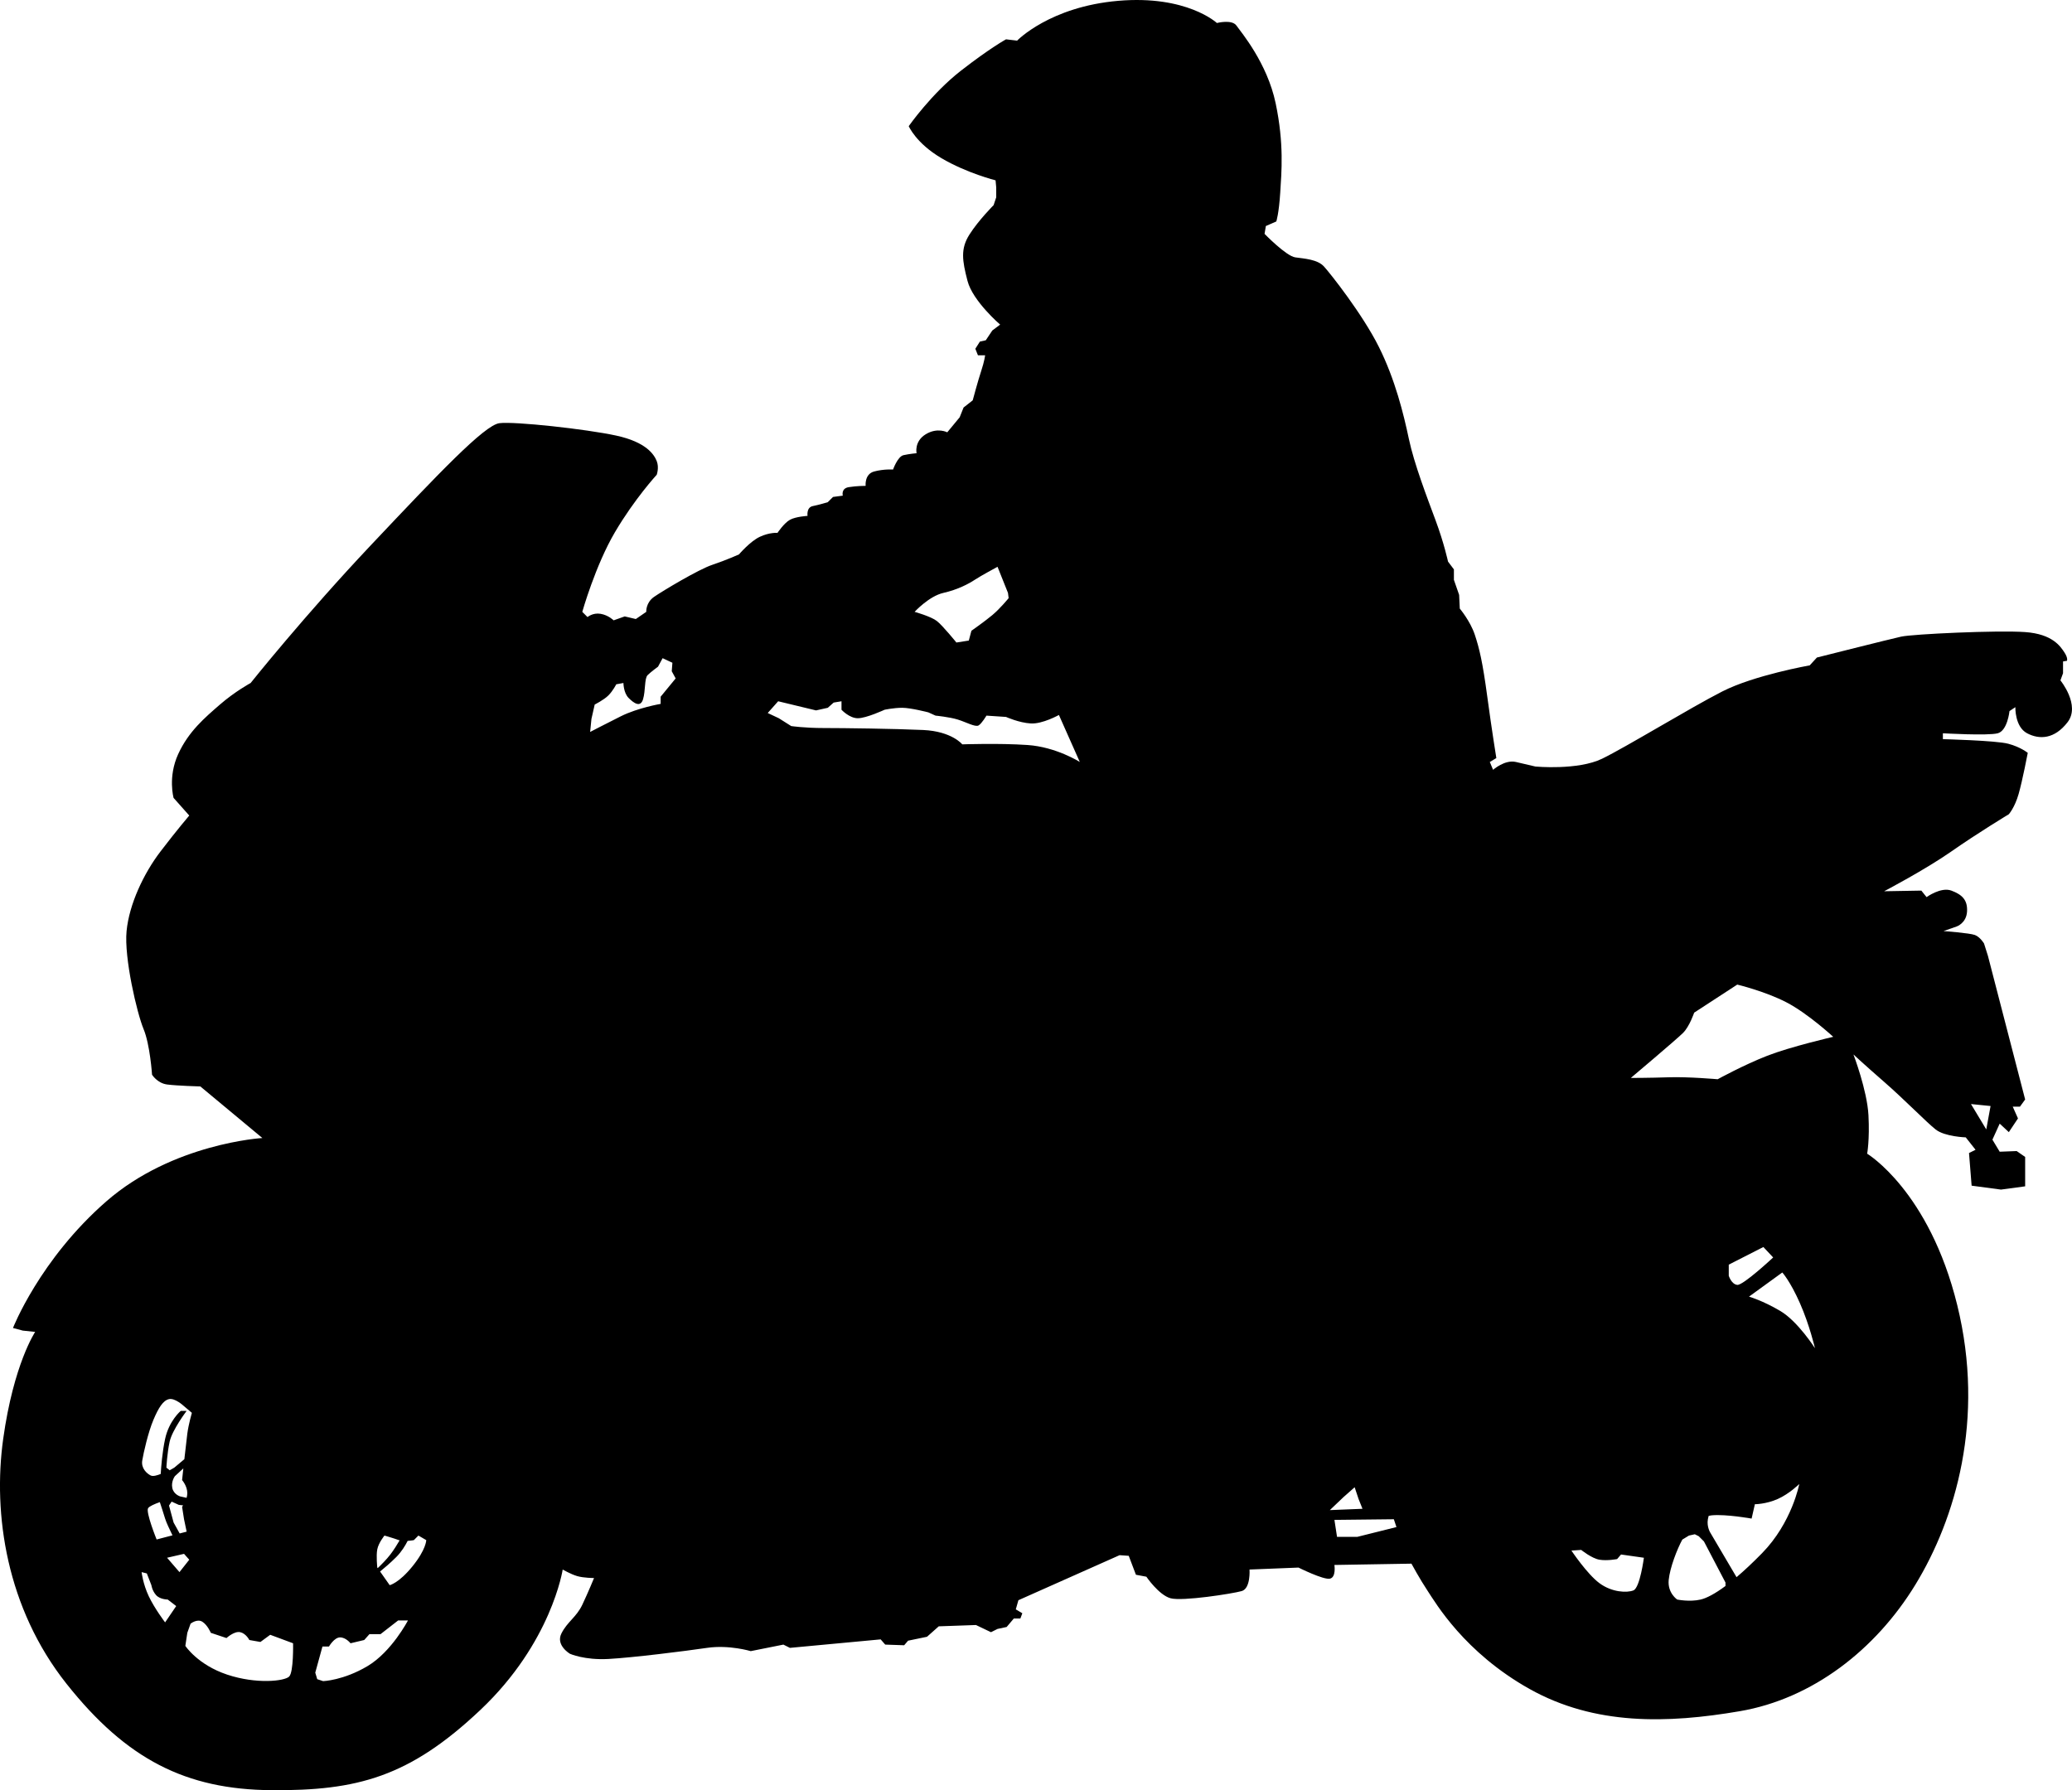
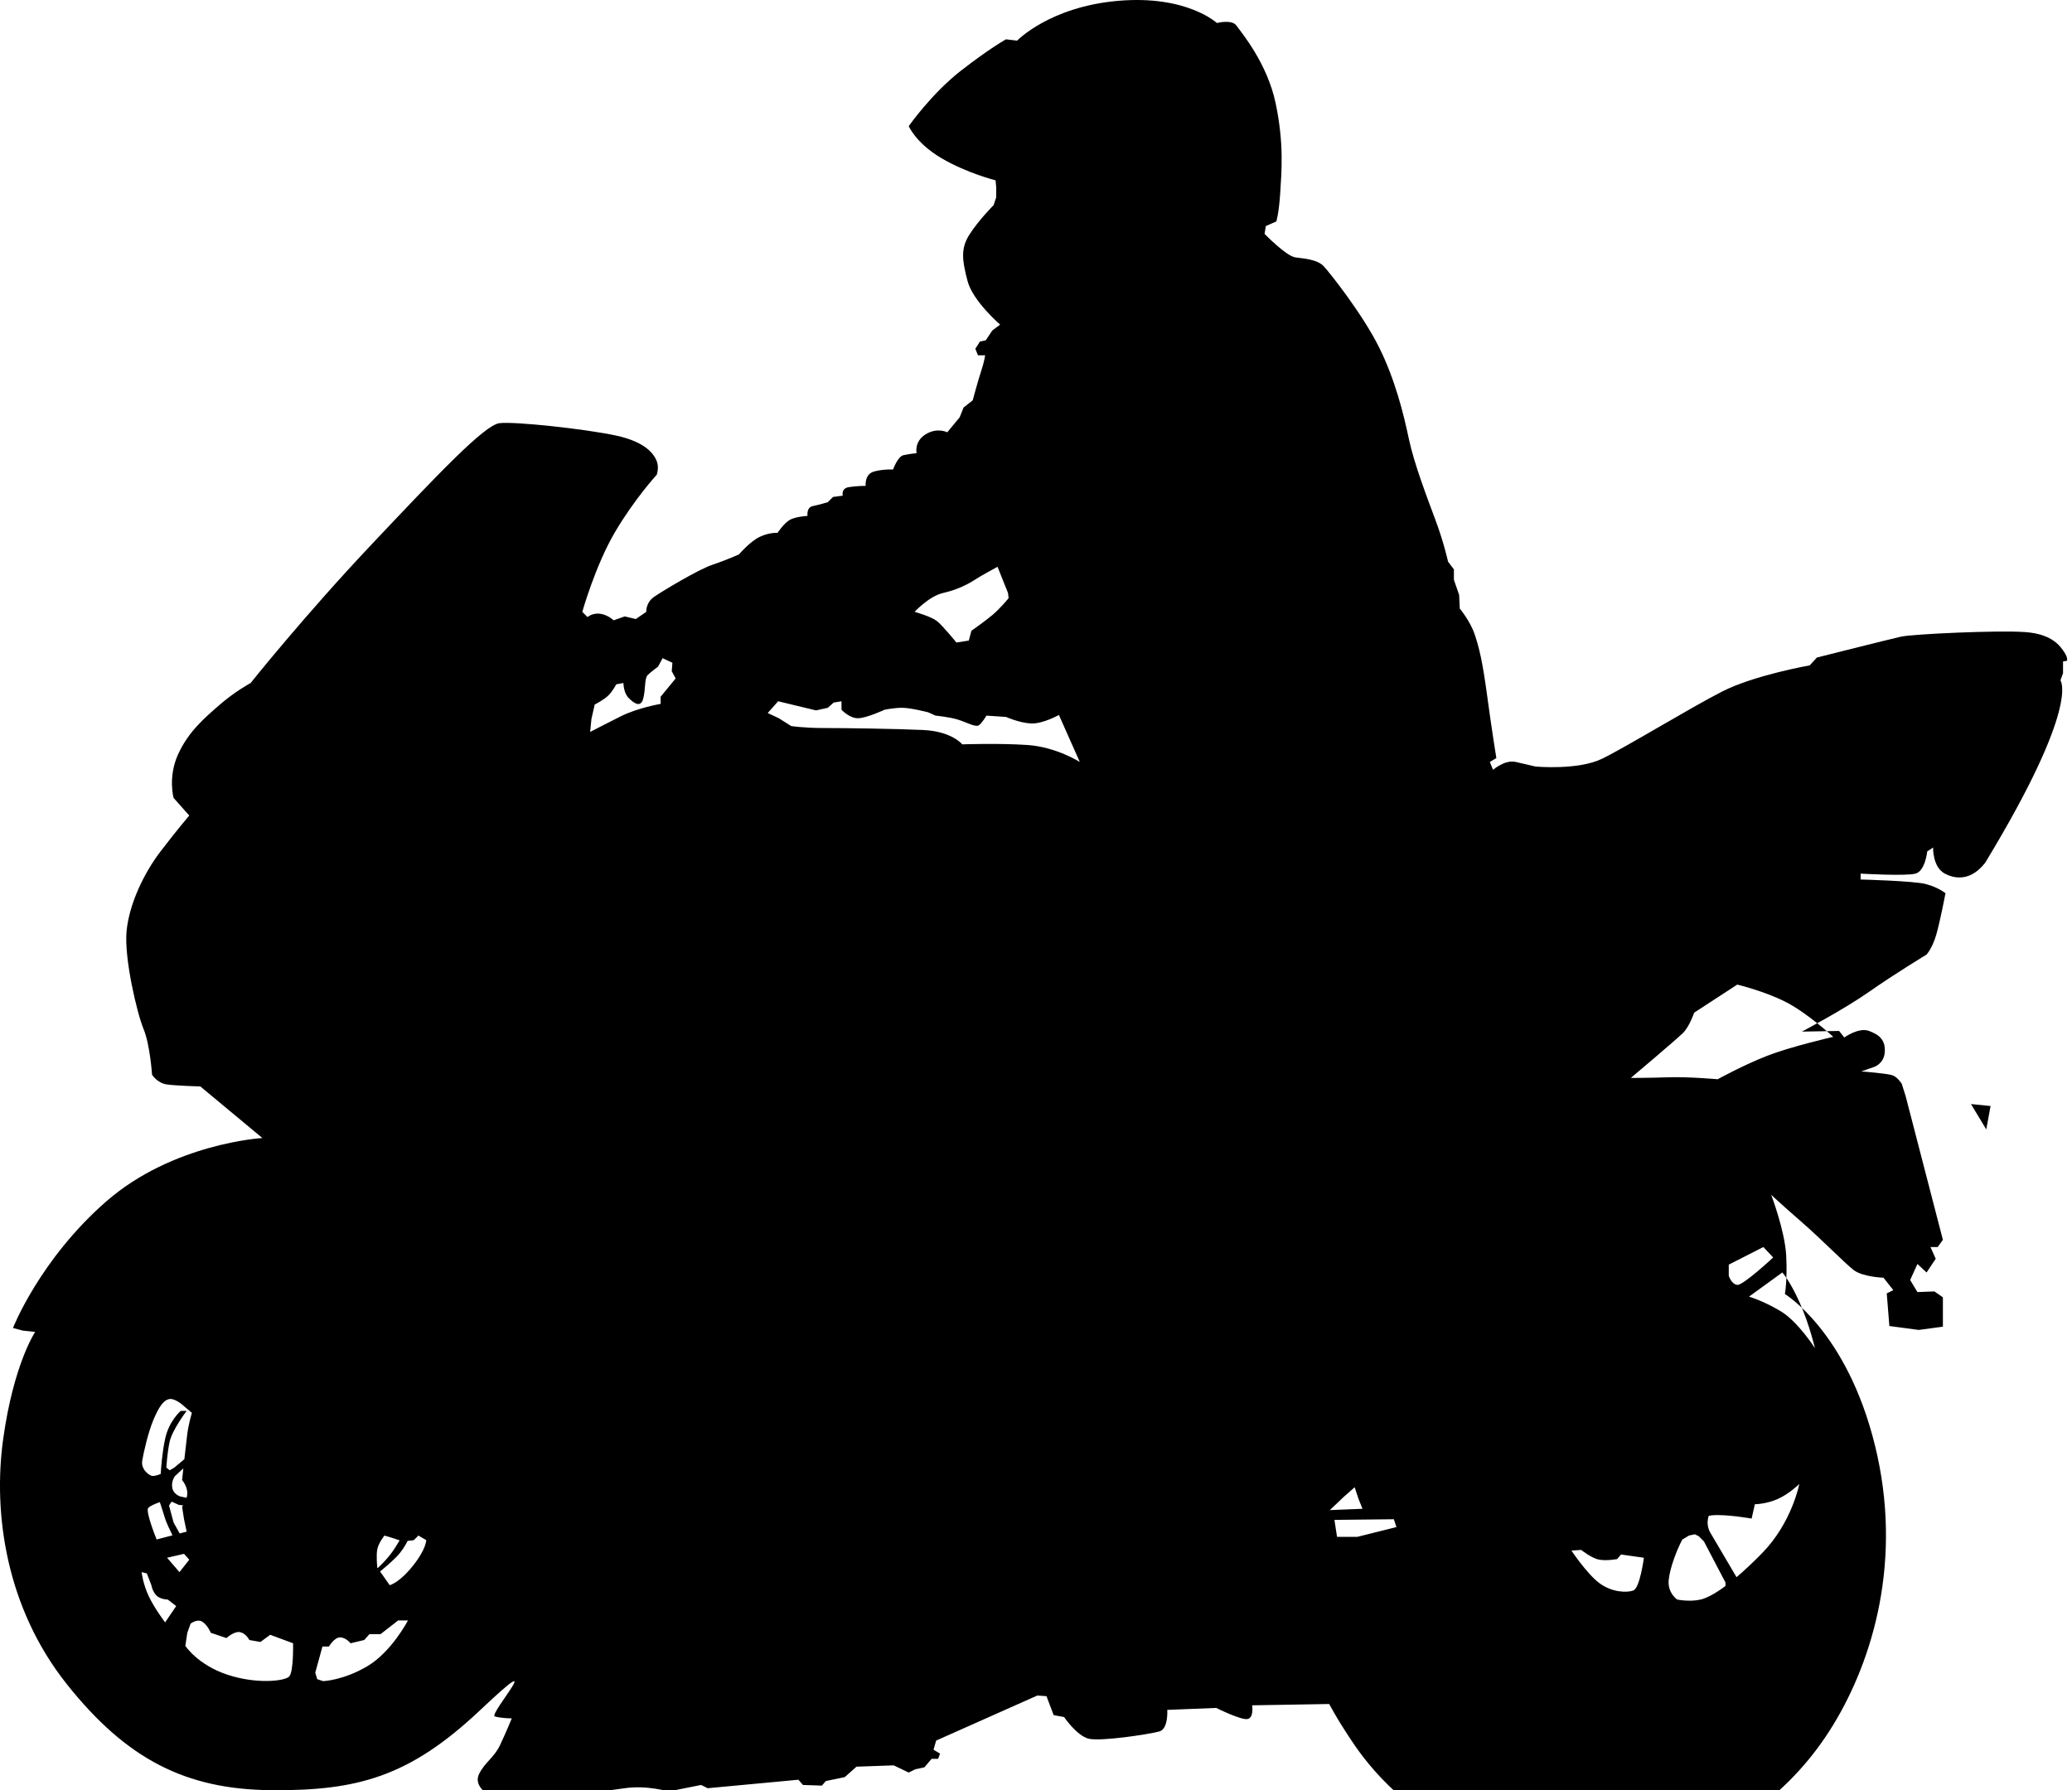
<svg xmlns="http://www.w3.org/2000/svg" version="1.1" x="0px" y="0px" width="653.189px" height="564.411px" viewBox="0 0 653.189 564.411" style="enable-background:new 0 0 653.189 564.411;" xml:space="preserve">
  <defs>
</defs>
-   <path d="M649.541,214.512l0.823-2.264v-3.705l1.235-0.206c0,0,0.411-0.824-0.823-2.676c-1.235-1.852-3.705-5.763-12.35-6.38  c-8.644-0.618-35.4,0.617-39.105,1.44c-3.704,0.823-26.551,6.586-26.551,6.586l-2.264,2.47c0,0-17.494,3.087-27.579,8.233  c-10.086,5.146-30.256,17.495-37.871,21.199c-7.615,3.705-20.993,2.47-20.993,2.47s-2.676-0.617-6.175-1.44  c-3.499-0.823-7.204,2.47-7.204,2.47l-1.028-2.47l2.058-1.235c0,0-1.44-8.851-2.882-19.553c-1.44-10.702-2.47-15.024-3.91-19.347  c-1.44-4.322-4.733-8.233-4.733-8.233l-0.206-4.322l-1.647-4.734v-3.293l-1.853-2.47c0,0-1.235-5.763-3.91-12.967  c-2.676-7.204-6.792-17.906-8.439-25.727c-1.646-7.821-4.321-18.729-9.467-29.02s-15.232-23.052-17.289-25.316  c-2.059-2.264-6.175-2.47-9.056-2.881c-2.882-0.412-9.674-7.41-9.674-7.41l0.411-2.47l3.294-1.44c0,0,0.822-2.47,1.234-9.056  c0.412-6.586,1.235-15.437-1.44-28.197c-2.676-12.761-10.909-22.434-12.35-24.492c-1.44-2.058-6.175-0.823-6.175-0.823  s-9.467-8.851-31.078-6.998c-21.611,1.852-31.902,12.555-31.902,12.555l-3.498-0.412c0,0-4.94,2.676-14.202,9.879  c-9.262,7.204-16.466,17.495-16.466,17.495s2.265,5.351,10.291,10.085c8.027,4.734,17.083,6.998,17.083,6.998l0.206,2.264v3.087  l-0.823,2.47c0,0-4.733,4.734-7.615,9.262c-2.882,4.528-2.264,8.233-0.617,14.613c1.646,6.38,10.291,13.789,10.291,13.789  l-2.47,1.853l-2.059,3.087l-1.853,0.412l-1.44,2.264l0.823,2.058h2.264c0,0-0.206,1.852-1.234,4.939  c-1.029,3.087-2.676,9.262-2.676,9.262l-2.882,2.264l-1.234,3.087l-3.911,4.734c0,0-3.087-1.647-6.792,0.617  c-3.704,2.264-2.881,5.969-2.881,5.969s-2.265,0.206-4.117,0.618c-1.852,0.412-3.293,4.528-3.293,4.528s-2.881-0.206-5.969,0.618  c-3.087,0.823-2.676,4.528-2.676,4.528s-2.881,0-5.351,0.412c-2.47,0.412-1.852,2.676-1.852,2.676l-3.087,0.412l-1.647,1.646  c0,0-2.676,0.823-4.734,1.235s-1.646,3.087-1.646,3.087s-3.705,0.206-5.557,1.235c-1.853,1.029-3.911,4.116-3.911,4.116  s-2.47-0.206-5.557,1.235c-3.087,1.441-6.586,5.557-6.586,5.557s-4.117,1.853-8.439,3.293c-4.322,1.441-15.642,8.232-18.318,10.085  c-2.675,1.852-2.47,4.734-2.47,4.734l-3.293,2.264l-3.499-0.823l-3.499,1.235c0,0-1.646-1.646-4.116-2.058  c-2.47-0.412-4.116,1.029-4.116,1.029l-1.647-1.646c0,0,4.116-14.613,10.291-25.11c6.175-10.497,13.173-18.112,13.173-18.112  s0.823-2.264,0-4.322c-0.824-2.058-3.294-5.969-12.761-8.027c-9.467-2.058-32.107-4.528-36.841-3.911  c-4.734,0.618-19.347,16.054-40.34,38.283c-20.994,22.228-38.077,43.633-38.077,43.633s-4.939,2.676-9.673,6.792  c-4.734,4.116-9.879,8.438-13.172,15.642c-3.293,7.204-1.441,13.79-1.441,13.79l4.939,5.557c0,0-3.705,4.322-9.056,11.32  c-5.352,6.998-9.879,16.671-10.703,25.11c-0.823,8.438,3.293,25.934,5.351,30.873c2.058,4.94,2.676,14.407,2.676,14.407  s1.646,2.676,4.734,3.087c3.087,0.412,10.497,0.618,10.497,0.618l19.553,16.26c0,0-28.197,1.647-49.19,19.964  c-20.994,18.318-29.432,39.929-29.432,39.929l3.087,0.823l3.91,0.412c0,0-6.792,10.085-10.085,33.754  c-3.293,23.67,1.029,53.308,19.964,77.183c18.936,23.875,37.665,33.343,64.627,33.548c26.962,0.206,43.428-4.116,65.862-25.315  c22.434-21.199,25.933-44.251,25.933-44.251s2.47,1.44,4.528,2.059c2.059,0.617,5.352,0.617,5.352,0.617s-1.853,4.528-3.705,8.438  c-1.853,3.91-4.734,5.352-6.586,9.056c-1.853,3.705,2.676,6.381,2.676,6.381s4.528,2.058,12.143,1.646  c7.615-0.412,24.081-2.47,31.079-3.499c6.998-1.029,13.79,1.029,13.79,1.029l10.291-2.059l2.058,1.029l28.609-2.676l1.44,1.646  l5.969,0.206l1.235-1.44l5.969-1.235l3.704-3.293l11.732-0.412l4.733,2.265l2.059-1.029l2.881-0.617l2.265-2.676h2.058l0.617-1.646  l-2.058-1.235l0.823-2.881l31.901-14.202l2.882,0.206l2.264,5.969l3.294,0.617c0,0,3.91,5.764,7.615,6.792  c3.704,1.029,19.553-1.44,22.434-2.264c2.882-0.823,2.47-6.792,2.47-6.792l15.436-0.617c0,0,7.821,3.91,9.88,3.499  c2.058-0.412,1.44-4.322,1.44-4.322l24.286-0.412c0,0,2.676,4.939,5.146,8.645c2.471,3.705,11.526,19.347,32.108,30.873  c20.582,11.525,43.428,10.908,66.273,6.998c22.846-3.911,42.81-19.348,55.365-39.93c12.555-20.581,22.023-52.071,13.172-88.09  c-8.85-36.019-28.402-47.75-28.402-47.75s0.823-4.322,0.411-12.144c-0.411-7.821-4.733-19.141-4.733-19.141s3.293,3.087,9.674,8.643  c6.38,5.558,13.378,12.761,16.26,15.025c2.881,2.264,9.467,2.47,9.467,2.47l3.088,3.91l-2.059,1.029l0.823,10.291l9.262,1.235  l7.615-1.029v-9.262l-2.675-1.853l-5.352,0.206l-2.293-3.805l2.293-5.046l2.881,2.676l2.882-4.322l-1.647-3.705h2.264l1.646-2.264  l-11.732-45.28l-1.234-3.91c0,0-1.235-2.059-2.882-2.676c-1.646-0.617-9.879-1.235-9.879-1.235l4.116-1.44  c0,0,3.087-1.029,3.293-4.734c0.206-3.704-1.646-5.351-4.94-6.586c-3.293-1.235-7.821,2.059-7.821,2.059l-1.646-2.059l-11.732,0.206  c0,0,12.966-6.792,21.199-12.555c8.232-5.763,18.111-11.731,18.111-11.731s1.853-2.058,3.088-6.38  c1.234-4.322,2.881-12.967,2.881-12.967s-2.264-1.852-6.174-2.881c-3.911-1.029-20.582-1.441-20.582-1.441v-1.852  c0,0,14.201,0.823,17.289,0c3.087-0.823,3.704-6.998,3.704-6.998l1.853-1.235c0,0-0.206,6.175,3.705,8.233  c3.91,2.058,8.645,1.852,12.761-3.499C655.922,222.334,649.541,214.512,649.541,214.512z M118.94,488.457  c0.412-2.058,2.264-4.321,2.264-4.321s2.881,0.823,4.528,1.44c0.077,0.029,0.168,0.042,0.25,0.065  c-0.781,1.338-1.85,3.063-2.925,4.463c-1.213,1.577-2.844,3.211-3.988,4.299l-0.129-0.183  C118.94,494.22,118.529,490.515,118.94,488.457z M44.845,460.465c0.412-2.47,1.852-8.85,3.499-12.761  c1.646-3.91,3.087-6.174,4.94-6.586c1.852-0.411,4.528,2.059,4.528,2.059l2.675,2.264c0,0-1.029,3.499-1.44,6.586  c-0.197,1.477-0.582,4.879-0.93,8.03l-3.187,2.673l-1.441,0.823l-1.029-0.823c0,0,0.206-4.528,1.029-8.233  c0.823-3.704,5.351-9.673,5.351-9.673h-1.852c0,0-3.705,3.087-4.94,8.85c-0.9,4.203-1.252,8.831-1.378,11.037  c-1.007,0.415-2.409,0.858-3.15,0.489C46.286,464.583,44.434,462.935,44.845,460.465z M53.284,474.668l0.823-1.235l2.264,1.029  l1.356,0.151c-0.189,0.287-0.327,0.466-0.327,0.466l0.617,3.911l0.823,3.91l-2.197,0.572l-1.919-3.454L53.284,474.668z   M54.373,484.066l-5,1.304c0,0-3.499-8.645-2.676-9.879c0.41-0.616,2.098-1.333,3.688-1.897c0.369,1.114,1.193,3.624,1.663,5.19  C52.403,479.963,53.501,482.293,54.373,484.066z M58.824,472.239l-2.042-0.453c0,0-2.058-0.617-2.47-2.676  c-0.412-2.058,0.823-3.704,0.823-3.704l2.663-2.451c-0.231,2.123-0.398,3.686-0.398,3.686s1.647,1.853,1.647,4.116  C59.047,471.27,58.955,471.768,58.824,472.239z M52.049,511.508c0,0-3.293-4.322-5.146-8.232c-1.852-3.91-2.264-7.615-2.264-7.615  l1.646,0.412l1.44,3.704c0,0,0.206,1.647,1.441,3.088c1.235,1.44,3.705,1.44,3.705,1.44l2.676,2.058L52.049,511.508z   M52.667,491.132l5.351-1.234l1.646,1.852l-3.087,3.91L52.667,491.132z M91.155,528.591c-1.441,1.441-10.291,2.47-19.553-0.617  c-9.262-3.087-13.172-9.056-13.172-9.056l0.618-4.116l1.029-2.882c0,0,2.059-1.647,3.705-0.617c1.646,1.028,2.675,3.499,2.675,3.499  l4.94,1.646c0,0,2.47-2.265,4.322-1.852c1.852,0.411,2.881,2.47,2.881,2.47l3.499,0.617l3.087-2.264l7.204,2.676  C92.39,518.095,92.595,527.151,91.155,528.591z M115.853,525.298c-7.616,4.528-13.996,4.734-13.996,4.734l-1.852-0.618l-0.618-2.058  l2.264-8.233h2.058c0,0,1.646-2.881,3.499-2.881c1.852,0,3.293,1.852,3.293,1.852l4.322-1.029l1.647-1.852h3.499l5.557-4.322h3.087  C128.614,510.891,123.469,520.771,115.853,525.298z M130.054,493.808c-4.322,5.352-7.204,5.969-7.204,5.969l-3.031-4.308  c1.241-1.002,3.2-2.653,5.089-4.542c1.676-1.676,2.862-3.65,3.601-5.108c1.071-0.071,1.956-0.243,1.956-0.243l1.441-1.44l2.47,1.44  C134.377,485.576,134.377,488.457,130.054,493.808z M208.266,219.658v2.264c0,0-7.204,1.235-12.555,3.911  c-5.351,2.675-9.673,4.939-9.673,4.939l0.412-4.116l1.029-4.528c0,0,2.882-1.44,4.322-2.881c1.441-1.441,2.47-3.499,2.47-3.499  l2.264-0.412c0,0,0,3.087,1.646,4.734c1.646,1.646,3.705,3.087,4.528,0.412c0.823-2.676,0.412-6.586,1.44-7.615  c1.029-1.029,3.293-2.676,3.293-2.676l1.441-2.676l3.087,1.441l-0.206,2.676l1.235,2.264L208.266,219.658z M297.385,186.933  c4.527-1.029,8.026-2.881,9.879-4.117c1.852-1.235,7.204-4.116,7.204-4.116l3.293,8.233l0.206,1.646c0,0-2.676,3.293-5.146,5.351  c-2.471,2.059-6.587,4.94-6.587,4.94l-0.823,3.087l-3.91,0.617c0,0-4.322-5.351-6.175-6.792c-1.853-1.441-6.998-2.881-6.998-2.881  S292.857,187.961,297.385,186.933z M323.936,234.888c-9.057-0.617-20.582-0.206-20.582-0.206s-3.293-4.117-12.35-4.528  c-9.056-0.412-25.11-0.617-31.284-0.617c-6.175,0-10.291-0.618-10.291-0.618l-3.911-2.47l-3.499-1.646l3.294-3.705l11.938,2.881  l3.705-0.823l1.853-1.646l2.47-0.412v2.675c0,0,2.469,2.676,5.145,2.676c2.676,0,8.438-2.676,8.438-2.676s2.882-0.617,5.558-0.617  c2.676,0,8.232,1.44,8.232,1.44l2.265,1.029c0,0,4.322,0.412,6.997,1.235c2.676,0.823,5.558,2.47,6.587,1.853  c1.028-0.618,2.47-3.087,2.47-3.087l6.175,0.412c0,0,4.116,1.852,7.82,2.058c3.705,0.206,8.851-2.676,8.851-2.676l6.586,14.819  C340.401,240.24,332.992,235.506,323.936,234.888z M419.23,476.108l4.322-4.116l3.498-3.088l1.235,3.705l1.235,3.087L419.23,476.108  z M427.875,484.546h-6.381l-0.823-5.352l18.73-0.205l0.823,2.47L427.875,484.546z M514.935,501.423  c-2.058,0.823-6.792,0.618-10.702-2.264c-3.911-2.882-8.851-10.291-8.851-10.291l3.088-0.206c0,0,3.293,2.676,5.763,3.088  c2.47,0.411,5.557-0.206,5.557-0.206l1.235-1.44l7.203,1.028C518.228,491.132,516.994,500.6,514.935,501.423z M543.956,500.028  c-3.4,2.521-6.004,3.85-7.821,4.277c-3.498,0.823-7.409,0-7.409,0s-3.087-2.059-2.676-6.175c0.393-3.927,2.651-9.696,4.289-12.722  l2.092-1.273l1.852-0.412l1.234,0.617l1.646,1.646l6.792,12.967V500.028z M555.482,489.692c-2.988,3.052-5.667,5.549-8.045,7.565  l-8.215-13.945c0,0-1.235-1.853-0.823-4.322c0.058-0.345,0.142-0.695,0.239-1.046c0.328-0.07,0.648-0.157,0.995-0.19  c4.528-0.411,12.556,1.029,12.556,1.029l1.028-4.528c0,0,3.499,0,7.204-1.646c3.705-1.647,6.792-4.733,6.792-4.733  S564.95,480.018,555.482,489.692z M544.985,402.219v-3.499l10.908-5.558l3.088,3.293c0,0-9.468,8.851-11.32,8.645  C545.808,404.895,544.985,402.219,544.985,402.219z M561.245,413.334c-5.558-3.293-9.879-4.528-9.879-4.528l10.496-7.615  c0,0,2.47,2.676,5.558,9.674c3.087,6.997,4.733,14.201,4.733,14.201S566.802,416.627,561.245,413.334z M557.129,332.858  c-7.41,2.882-15.643,7.409-15.643,7.409s-9.262-0.823-15.437-0.617c-6.174,0.206-11.938,0.206-11.938,0.206  s14.407-12.144,16.466-14.201c2.059-2.059,3.499-6.381,3.499-6.381l13.584-8.85c0,0,8.645,2.059,15.437,5.558  c6.792,3.499,14.818,10.908,14.818,10.908S564.538,329.977,557.129,332.858z M627.518,348.707l-1.355,7.379l-4.819-7.997  L627.518,348.707z" />
+   <path d="M649.541,214.512l0.823-2.264v-3.705l1.235-0.206c0,0,0.411-0.824-0.823-2.676c-1.235-1.852-3.705-5.763-12.35-6.38  c-8.644-0.618-35.4,0.617-39.105,1.44c-3.704,0.823-26.551,6.586-26.551,6.586l-2.264,2.47c0,0-17.494,3.087-27.579,8.233  c-10.086,5.146-30.256,17.495-37.871,21.199c-7.615,3.705-20.993,2.47-20.993,2.47s-2.676-0.617-6.175-1.44  c-3.499-0.823-7.204,2.47-7.204,2.47l-1.028-2.47l2.058-1.235c0,0-1.44-8.851-2.882-19.553c-1.44-10.702-2.47-15.024-3.91-19.347  c-1.44-4.322-4.733-8.233-4.733-8.233l-0.206-4.322l-1.647-4.734v-3.293l-1.853-2.47c0,0-1.235-5.763-3.91-12.967  c-2.676-7.204-6.792-17.906-8.439-25.727c-1.646-7.821-4.321-18.729-9.467-29.02s-15.232-23.052-17.289-25.316  c-2.059-2.264-6.175-2.47-9.056-2.881c-2.882-0.412-9.674-7.41-9.674-7.41l0.411-2.47l3.294-1.44c0,0,0.822-2.47,1.234-9.056  c0.412-6.586,1.235-15.437-1.44-28.197c-2.676-12.761-10.909-22.434-12.35-24.492c-1.44-2.058-6.175-0.823-6.175-0.823  s-9.467-8.851-31.078-6.998c-21.611,1.852-31.902,12.555-31.902,12.555l-3.498-0.412c0,0-4.94,2.676-14.202,9.879  c-9.262,7.204-16.466,17.495-16.466,17.495s2.265,5.351,10.291,10.085c8.027,4.734,17.083,6.998,17.083,6.998l0.206,2.264v3.087  l-0.823,2.47c0,0-4.733,4.734-7.615,9.262c-2.882,4.528-2.264,8.233-0.617,14.613c1.646,6.38,10.291,13.789,10.291,13.789  l-2.47,1.853l-2.059,3.087l-1.853,0.412l-1.44,2.264l0.823,2.058h2.264c0,0-0.206,1.852-1.234,4.939  c-1.029,3.087-2.676,9.262-2.676,9.262l-2.882,2.264l-1.234,3.087l-3.911,4.734c0,0-3.087-1.647-6.792,0.617  c-3.704,2.264-2.881,5.969-2.881,5.969s-2.265,0.206-4.117,0.618c-1.852,0.412-3.293,4.528-3.293,4.528s-2.881-0.206-5.969,0.618  c-3.087,0.823-2.676,4.528-2.676,4.528s-2.881,0-5.351,0.412c-2.47,0.412-1.852,2.676-1.852,2.676l-3.087,0.412l-1.647,1.646  c0,0-2.676,0.823-4.734,1.235s-1.646,3.087-1.646,3.087s-3.705,0.206-5.557,1.235c-1.853,1.029-3.911,4.116-3.911,4.116  s-2.47-0.206-5.557,1.235c-3.087,1.441-6.586,5.557-6.586,5.557s-4.117,1.853-8.439,3.293c-4.322,1.441-15.642,8.232-18.318,10.085  c-2.675,1.852-2.47,4.734-2.47,4.734l-3.293,2.264l-3.499-0.823l-3.499,1.235c0,0-1.646-1.646-4.116-2.058  c-2.47-0.412-4.116,1.029-4.116,1.029l-1.647-1.646c0,0,4.116-14.613,10.291-25.11c6.175-10.497,13.173-18.112,13.173-18.112  s0.823-2.264,0-4.322c-0.824-2.058-3.294-5.969-12.761-8.027c-9.467-2.058-32.107-4.528-36.841-3.911  c-4.734,0.618-19.347,16.054-40.34,38.283c-20.994,22.228-38.077,43.633-38.077,43.633s-4.939,2.676-9.673,6.792  c-4.734,4.116-9.879,8.438-13.172,15.642c-3.293,7.204-1.441,13.79-1.441,13.79l4.939,5.557c0,0-3.705,4.322-9.056,11.32  c-5.352,6.998-9.879,16.671-10.703,25.11c-0.823,8.438,3.293,25.934,5.351,30.873c2.058,4.94,2.676,14.407,2.676,14.407  s1.646,2.676,4.734,3.087c3.087,0.412,10.497,0.618,10.497,0.618l19.553,16.26c0,0-28.197,1.647-49.19,19.964  c-20.994,18.318-29.432,39.929-29.432,39.929l3.087,0.823l3.91,0.412c0,0-6.792,10.085-10.085,33.754  c-3.293,23.67,1.029,53.308,19.964,77.183c18.936,23.875,37.665,33.343,64.627,33.548c26.962,0.206,43.428-4.116,65.862-25.315  s2.47,1.44,4.528,2.059c2.059,0.617,5.352,0.617,5.352,0.617s-1.853,4.528-3.705,8.438  c-1.853,3.91-4.734,5.352-6.586,9.056c-1.853,3.705,2.676,6.381,2.676,6.381s4.528,2.058,12.143,1.646  c7.615-0.412,24.081-2.47,31.079-3.499c6.998-1.029,13.79,1.029,13.79,1.029l10.291-2.059l2.058,1.029l28.609-2.676l1.44,1.646  l5.969,0.206l1.235-1.44l5.969-1.235l3.704-3.293l11.732-0.412l4.733,2.265l2.059-1.029l2.881-0.617l2.265-2.676h2.058l0.617-1.646  l-2.058-1.235l0.823-2.881l31.901-14.202l2.882,0.206l2.264,5.969l3.294,0.617c0,0,3.91,5.764,7.615,6.792  c3.704,1.029,19.553-1.44,22.434-2.264c2.882-0.823,2.47-6.792,2.47-6.792l15.436-0.617c0,0,7.821,3.91,9.88,3.499  c2.058-0.412,1.44-4.322,1.44-4.322l24.286-0.412c0,0,2.676,4.939,5.146,8.645c2.471,3.705,11.526,19.347,32.108,30.873  c20.582,11.525,43.428,10.908,66.273,6.998c22.846-3.911,42.81-19.348,55.365-39.93c12.555-20.581,22.023-52.071,13.172-88.09  c-8.85-36.019-28.402-47.75-28.402-47.75s0.823-4.322,0.411-12.144c-0.411-7.821-4.733-19.141-4.733-19.141s3.293,3.087,9.674,8.643  c6.38,5.558,13.378,12.761,16.26,15.025c2.881,2.264,9.467,2.47,9.467,2.47l3.088,3.91l-2.059,1.029l0.823,10.291l9.262,1.235  l7.615-1.029v-9.262l-2.675-1.853l-5.352,0.206l-2.293-3.805l2.293-5.046l2.881,2.676l2.882-4.322l-1.647-3.705h2.264l1.646-2.264  l-11.732-45.28l-1.234-3.91c0,0-1.235-2.059-2.882-2.676c-1.646-0.617-9.879-1.235-9.879-1.235l4.116-1.44  c0,0,3.087-1.029,3.293-4.734c0.206-3.704-1.646-5.351-4.94-6.586c-3.293-1.235-7.821,2.059-7.821,2.059l-1.646-2.059l-11.732,0.206  c0,0,12.966-6.792,21.199-12.555c8.232-5.763,18.111-11.731,18.111-11.731s1.853-2.058,3.088-6.38  c1.234-4.322,2.881-12.967,2.881-12.967s-2.264-1.852-6.174-2.881c-3.911-1.029-20.582-1.441-20.582-1.441v-1.852  c0,0,14.201,0.823,17.289,0c3.087-0.823,3.704-6.998,3.704-6.998l1.853-1.235c0,0-0.206,6.175,3.705,8.233  c3.91,2.058,8.645,1.852,12.761-3.499C655.922,222.334,649.541,214.512,649.541,214.512z M118.94,488.457  c0.412-2.058,2.264-4.321,2.264-4.321s2.881,0.823,4.528,1.44c0.077,0.029,0.168,0.042,0.25,0.065  c-0.781,1.338-1.85,3.063-2.925,4.463c-1.213,1.577-2.844,3.211-3.988,4.299l-0.129-0.183  C118.94,494.22,118.529,490.515,118.94,488.457z M44.845,460.465c0.412-2.47,1.852-8.85,3.499-12.761  c1.646-3.91,3.087-6.174,4.94-6.586c1.852-0.411,4.528,2.059,4.528,2.059l2.675,2.264c0,0-1.029,3.499-1.44,6.586  c-0.197,1.477-0.582,4.879-0.93,8.03l-3.187,2.673l-1.441,0.823l-1.029-0.823c0,0,0.206-4.528,1.029-8.233  c0.823-3.704,5.351-9.673,5.351-9.673h-1.852c0,0-3.705,3.087-4.94,8.85c-0.9,4.203-1.252,8.831-1.378,11.037  c-1.007,0.415-2.409,0.858-3.15,0.489C46.286,464.583,44.434,462.935,44.845,460.465z M53.284,474.668l0.823-1.235l2.264,1.029  l1.356,0.151c-0.189,0.287-0.327,0.466-0.327,0.466l0.617,3.911l0.823,3.91l-2.197,0.572l-1.919-3.454L53.284,474.668z   M54.373,484.066l-5,1.304c0,0-3.499-8.645-2.676-9.879c0.41-0.616,2.098-1.333,3.688-1.897c0.369,1.114,1.193,3.624,1.663,5.19  C52.403,479.963,53.501,482.293,54.373,484.066z M58.824,472.239l-2.042-0.453c0,0-2.058-0.617-2.47-2.676  c-0.412-2.058,0.823-3.704,0.823-3.704l2.663-2.451c-0.231,2.123-0.398,3.686-0.398,3.686s1.647,1.853,1.647,4.116  C59.047,471.27,58.955,471.768,58.824,472.239z M52.049,511.508c0,0-3.293-4.322-5.146-8.232c-1.852-3.91-2.264-7.615-2.264-7.615  l1.646,0.412l1.44,3.704c0,0,0.206,1.647,1.441,3.088c1.235,1.44,3.705,1.44,3.705,1.44l2.676,2.058L52.049,511.508z   M52.667,491.132l5.351-1.234l1.646,1.852l-3.087,3.91L52.667,491.132z M91.155,528.591c-1.441,1.441-10.291,2.47-19.553-0.617  c-9.262-3.087-13.172-9.056-13.172-9.056l0.618-4.116l1.029-2.882c0,0,2.059-1.647,3.705-0.617c1.646,1.028,2.675,3.499,2.675,3.499  l4.94,1.646c0,0,2.47-2.265,4.322-1.852c1.852,0.411,2.881,2.47,2.881,2.47l3.499,0.617l3.087-2.264l7.204,2.676  C92.39,518.095,92.595,527.151,91.155,528.591z M115.853,525.298c-7.616,4.528-13.996,4.734-13.996,4.734l-1.852-0.618l-0.618-2.058  l2.264-8.233h2.058c0,0,1.646-2.881,3.499-2.881c1.852,0,3.293,1.852,3.293,1.852l4.322-1.029l1.647-1.852h3.499l5.557-4.322h3.087  C128.614,510.891,123.469,520.771,115.853,525.298z M130.054,493.808c-4.322,5.352-7.204,5.969-7.204,5.969l-3.031-4.308  c1.241-1.002,3.2-2.653,5.089-4.542c1.676-1.676,2.862-3.65,3.601-5.108c1.071-0.071,1.956-0.243,1.956-0.243l1.441-1.44l2.47,1.44  C134.377,485.576,134.377,488.457,130.054,493.808z M208.266,219.658v2.264c0,0-7.204,1.235-12.555,3.911  c-5.351,2.675-9.673,4.939-9.673,4.939l0.412-4.116l1.029-4.528c0,0,2.882-1.44,4.322-2.881c1.441-1.441,2.47-3.499,2.47-3.499  l2.264-0.412c0,0,0,3.087,1.646,4.734c1.646,1.646,3.705,3.087,4.528,0.412c0.823-2.676,0.412-6.586,1.44-7.615  c1.029-1.029,3.293-2.676,3.293-2.676l1.441-2.676l3.087,1.441l-0.206,2.676l1.235,2.264L208.266,219.658z M297.385,186.933  c4.527-1.029,8.026-2.881,9.879-4.117c1.852-1.235,7.204-4.116,7.204-4.116l3.293,8.233l0.206,1.646c0,0-2.676,3.293-5.146,5.351  c-2.471,2.059-6.587,4.94-6.587,4.94l-0.823,3.087l-3.91,0.617c0,0-4.322-5.351-6.175-6.792c-1.853-1.441-6.998-2.881-6.998-2.881  S292.857,187.961,297.385,186.933z M323.936,234.888c-9.057-0.617-20.582-0.206-20.582-0.206s-3.293-4.117-12.35-4.528  c-9.056-0.412-25.11-0.617-31.284-0.617c-6.175,0-10.291-0.618-10.291-0.618l-3.911-2.47l-3.499-1.646l3.294-3.705l11.938,2.881  l3.705-0.823l1.853-1.646l2.47-0.412v2.675c0,0,2.469,2.676,5.145,2.676c2.676,0,8.438-2.676,8.438-2.676s2.882-0.617,5.558-0.617  c2.676,0,8.232,1.44,8.232,1.44l2.265,1.029c0,0,4.322,0.412,6.997,1.235c2.676,0.823,5.558,2.47,6.587,1.853  c1.028-0.618,2.47-3.087,2.47-3.087l6.175,0.412c0,0,4.116,1.852,7.82,2.058c3.705,0.206,8.851-2.676,8.851-2.676l6.586,14.819  C340.401,240.24,332.992,235.506,323.936,234.888z M419.23,476.108l4.322-4.116l3.498-3.088l1.235,3.705l1.235,3.087L419.23,476.108  z M427.875,484.546h-6.381l-0.823-5.352l18.73-0.205l0.823,2.47L427.875,484.546z M514.935,501.423  c-2.058,0.823-6.792,0.618-10.702-2.264c-3.911-2.882-8.851-10.291-8.851-10.291l3.088-0.206c0,0,3.293,2.676,5.763,3.088  c2.47,0.411,5.557-0.206,5.557-0.206l1.235-1.44l7.203,1.028C518.228,491.132,516.994,500.6,514.935,501.423z M543.956,500.028  c-3.4,2.521-6.004,3.85-7.821,4.277c-3.498,0.823-7.409,0-7.409,0s-3.087-2.059-2.676-6.175c0.393-3.927,2.651-9.696,4.289-12.722  l2.092-1.273l1.852-0.412l1.234,0.617l1.646,1.646l6.792,12.967V500.028z M555.482,489.692c-2.988,3.052-5.667,5.549-8.045,7.565  l-8.215-13.945c0,0-1.235-1.853-0.823-4.322c0.058-0.345,0.142-0.695,0.239-1.046c0.328-0.07,0.648-0.157,0.995-0.19  c4.528-0.411,12.556,1.029,12.556,1.029l1.028-4.528c0,0,3.499,0,7.204-1.646c3.705-1.647,6.792-4.733,6.792-4.733  S564.95,480.018,555.482,489.692z M544.985,402.219v-3.499l10.908-5.558l3.088,3.293c0,0-9.468,8.851-11.32,8.645  C545.808,404.895,544.985,402.219,544.985,402.219z M561.245,413.334c-5.558-3.293-9.879-4.528-9.879-4.528l10.496-7.615  c0,0,2.47,2.676,5.558,9.674c3.087,6.997,4.733,14.201,4.733,14.201S566.802,416.627,561.245,413.334z M557.129,332.858  c-7.41,2.882-15.643,7.409-15.643,7.409s-9.262-0.823-15.437-0.617c-6.174,0.206-11.938,0.206-11.938,0.206  s14.407-12.144,16.466-14.201c2.059-2.059,3.499-6.381,3.499-6.381l13.584-8.85c0,0,8.645,2.059,15.437,5.558  c6.792,3.499,14.818,10.908,14.818,10.908S564.538,329.977,557.129,332.858z M627.518,348.707l-1.355,7.379l-4.819-7.997  L627.518,348.707z" />
</svg>